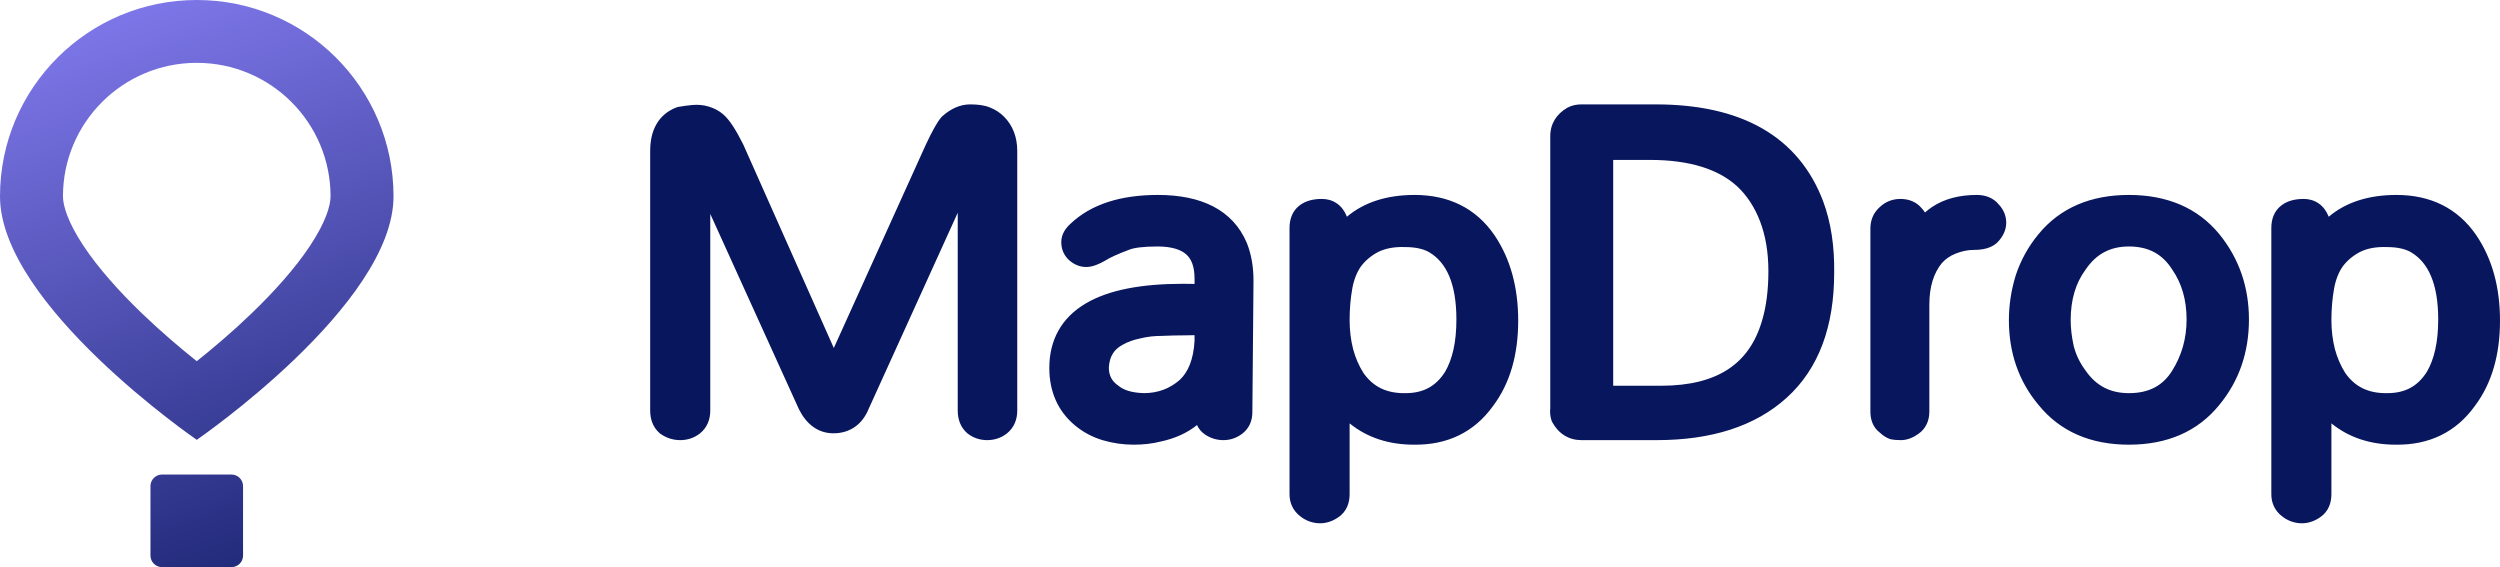
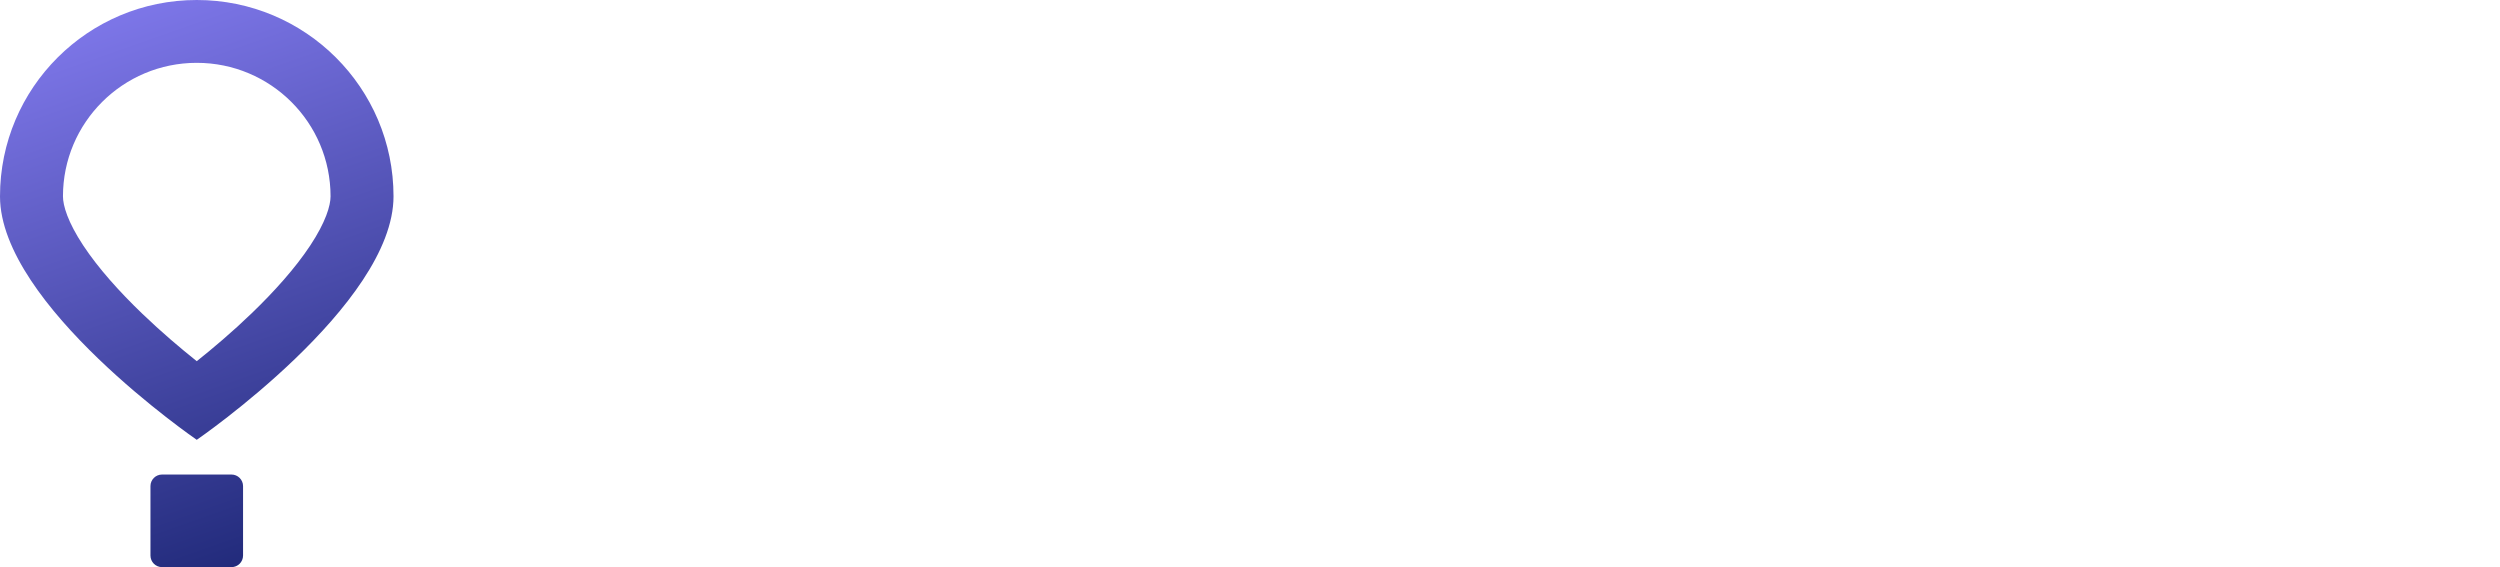
<svg xmlns="http://www.w3.org/2000/svg" width="216" height="49" viewBox="0 0 216 49" fill="none">
-   <path fill-rule="evenodd" clip-rule="evenodd" d="M79.996 12.488L79.993 12.495L72.041 30.067L64.218 12.486L64.207 12.465C63.901 11.853 63.61 11.33 63.334 10.907C63.068 10.5 62.78 10.127 62.464 9.862C62.112 9.562 61.703 9.352 61.259 9.216C60.799 9.066 60.309 9.031 59.814 9.072L59.806 9.073C59.413 9.108 59.021 9.162 58.629 9.233L58.535 9.25L58.445 9.284C57.701 9.563 57.105 10.05 56.711 10.739C56.328 11.409 56.176 12.199 56.176 13.042V35.481C56.176 36.197 56.4 36.899 56.978 37.412L57.024 37.454L57.075 37.489C57.58 37.842 58.154 38.027 58.772 38.027C59.39 38.027 59.968 37.841 60.462 37.457L60.468 37.453L60.474 37.448C61.1 36.947 61.367 36.236 61.367 35.481V18.481L69.025 35.351L69.034 35.369C69.645 36.591 70.627 37.437 72.008 37.437C72.686 37.437 73.331 37.264 73.885 36.868C74.427 36.481 74.805 35.936 75.059 35.312L82.748 18.381V35.481C82.748 36.197 82.972 36.899 83.55 37.412L83.576 37.436L83.604 37.457C84.097 37.841 84.676 38.027 85.295 38.027C85.913 38.027 86.492 37.841 86.985 37.457L86.991 37.453L86.996 37.448C87.624 36.947 87.89 36.236 87.89 35.481V13.042C87.89 11.89 87.532 10.862 86.74 10.071C86.404 9.734 86.005 9.479 85.562 9.299C85.063 9.083 84.447 9.019 83.818 9.019C82.923 9.019 82.124 9.419 81.437 10.025L81.388 10.068L81.345 10.116C81.133 10.355 80.923 10.691 80.719 11.056C80.505 11.438 80.264 11.918 79.996 12.488ZM61.773 10.68C62.167 11.008 62.659 11.762 63.249 12.943L72.008 32.627H72.058L72.008 32.627L63.249 12.943C62.659 11.762 62.167 11.008 61.773 10.68C61.544 10.483 61.265 10.335 60.937 10.237C60.641 10.139 60.297 10.106 59.903 10.139C59.542 10.171 59.182 10.22 58.821 10.286C58.275 10.491 57.871 10.838 57.609 11.326C57.871 10.838 58.275 10.491 58.821 10.286C59.182 10.22 59.542 10.171 59.903 10.139C60.297 10.106 60.641 10.139 60.937 10.237C61.265 10.335 61.544 10.483 61.773 10.68ZM60.297 13.534L60.297 13.534L60.297 35.481V13.534ZM101.937 32.818C101.061 33.583 100.043 33.964 98.832 33.967C97.759 33.936 97.088 33.691 96.681 33.365L96.652 33.342L96.622 33.321C96.068 32.938 95.81 32.456 95.803 31.766C95.858 30.784 96.257 30.18 97.005 29.783L97.017 29.777L97.029 29.77C97.446 29.536 97.928 29.359 98.486 29.247L98.511 29.242L98.535 29.236C99.101 29.095 99.703 29.022 100.343 29.022H100.367L100.391 29.021C101.098 28.989 101.787 28.973 102.459 28.973C102.718 28.973 102.968 28.968 103.209 28.959V29.448C103.117 31.087 102.643 32.151 101.937 32.818ZM100.293 38.146C101.513 37.887 102.563 37.414 103.422 36.725C103.568 37.043 103.795 37.33 104.129 37.552C104.603 37.868 105.138 38.027 105.706 38.027C106.314 38.027 106.872 37.827 107.348 37.457C107.941 36.996 108.202 36.336 108.204 35.634L108.204 35.628L108.302 24.27V24.261C108.302 23.072 108.122 21.981 107.733 21.01L107.73 21L107.726 20.991C106.51 18.114 103.762 16.843 100.047 16.843C96.876 16.843 94.291 17.617 92.481 19.342C92.079 19.704 91.694 20.229 91.694 20.915C91.694 21.526 91.924 22.096 92.413 22.515C92.805 22.851 93.291 23.068 93.847 23.068C94.405 23.068 94.973 22.812 95.461 22.533L95.485 22.519L95.509 22.504C95.867 22.274 96.532 21.962 97.569 21.573L97.575 21.57L97.581 21.568C97.977 21.414 98.744 21.296 99.998 21.296C101.287 21.296 102.054 21.588 102.495 21.983C102.913 22.357 103.209 22.982 103.209 24.064V24.531C102.877 24.523 102.545 24.52 102.213 24.52C98.648 24.52 95.799 25.04 93.807 26.219C91.727 27.449 90.661 29.354 90.661 31.79C90.661 33.81 91.382 35.502 92.865 36.744L92.867 36.746C93.57 37.332 94.37 37.76 95.258 38.03L95.264 38.032L95.27 38.033C96.15 38.29 97.039 38.421 97.931 38.421C98.781 38.421 99.571 38.334 100.293 38.146ZM116.607 42.714V36.58C118.131 37.82 120.01 38.42 122.173 38.421C125.05 38.456 127.37 37.344 128.996 35.081C130.476 33.114 131.172 30.626 131.172 27.706C131.172 24.847 130.508 22.363 129.118 20.314L129.114 20.308C127.518 17.991 125.172 16.843 122.229 16.843C119.853 16.843 117.871 17.458 116.373 18.728C116.362 18.701 116.351 18.674 116.34 18.647C116.17 18.238 115.907 17.856 115.513 17.581C115.114 17.302 114.661 17.188 114.208 17.188C113.524 17.188 112.827 17.325 112.271 17.758C111.638 18.25 111.415 18.975 111.415 19.685V42.714C111.415 43.46 111.723 44.114 112.309 44.583C112.813 44.987 113.407 45.212 114.06 45.212C114.652 45.212 115.191 45.001 115.658 44.673C116.339 44.197 116.607 43.465 116.607 42.714ZM117.584 23.019C117.973 22.505 118.465 22.089 119.074 21.77C119.669 21.474 120.418 21.317 121.36 21.345L121.376 21.346H121.392C122.381 21.346 123.068 21.536 123.535 21.825L123.539 21.827C124.95 22.694 125.833 24.463 125.833 27.607C125.833 29.583 125.478 31.061 124.857 32.12C124.075 33.365 122.981 33.968 121.441 33.968H121.433L121.424 33.968C119.79 33.995 118.634 33.41 117.805 32.23C117.413 31.609 117.116 30.93 116.916 30.188C116.711 29.398 116.607 28.555 116.607 27.657C116.607 26.697 116.684 25.793 116.836 24.941C116.976 24.158 117.233 23.526 117.584 23.019ZM134.047 36.311L134.077 36.403L134.124 36.489C134.374 36.943 134.712 37.339 135.159 37.618C135.61 37.901 136.115 38.027 136.637 38.027H143.132C147.832 38.027 151.632 36.85 154.382 34.354C157.16 31.832 158.471 28.177 158.473 23.58C158.506 21.282 158.198 19.213 157.52 17.392L157.518 17.387C156.467 14.61 154.701 12.489 152.224 11.078C149.767 9.68 146.681 9.019 143.034 9.019H136.637C136.24 9.019 135.841 9.094 135.469 9.28L135.44 9.294L135.412 9.311C134.497 9.84 133.943 10.681 133.943 11.762V35.266C133.904 35.614 133.932 35.967 134.047 36.311ZM142.542 13.817C146.029 13.817 148.481 14.634 150.083 16.092C150.934 16.888 151.6 17.893 152.072 19.131C152.543 20.367 152.789 21.793 152.789 23.425C152.789 25.086 152.601 26.504 152.244 27.693L152.242 27.701C151.679 29.626 150.692 30.997 149.311 31.904C147.913 32.822 146.013 33.328 143.526 33.328H139.38V13.817H142.542ZM166.907 17.9C166.699 18.041 166.503 18.194 166.32 18.36C166.239 18.23 166.143 18.107 166.033 17.991C165.557 17.414 164.883 17.188 164.197 17.188C163.504 17.188 162.877 17.436 162.38 17.922C161.853 18.403 161.602 19.04 161.602 19.734V35.579C161.602 36.245 161.82 36.933 162.428 37.388C162.649 37.596 162.908 37.781 163.209 37.901L163.301 37.938L163.397 37.957C163.658 38.009 163.949 38.027 164.247 38.027C164.816 38.027 165.327 37.783 165.746 37.489C166.406 37.028 166.695 36.328 166.695 35.579V26.328C166.695 24.744 167.086 23.581 167.772 22.737C168.076 22.39 168.468 22.111 168.974 21.909C169.514 21.693 170.036 21.592 170.545 21.592C171.26 21.592 172.123 21.465 172.676 20.836C173.052 20.412 173.338 19.876 173.338 19.242C173.338 18.614 173.084 18.073 172.675 17.645C172.184 17.053 171.48 16.843 170.791 16.843C169.308 16.843 167.989 17.169 166.907 17.9ZM183.938 16.843C180.66 16.843 178.003 17.944 176.125 20.235C175.253 21.288 174.599 22.471 174.164 23.775L174.16 23.788L174.156 23.801C173.766 25.078 173.568 26.365 173.568 27.657C173.568 30.474 174.412 32.935 176.124 34.98C178 37.301 180.657 38.421 183.938 38.421C187.222 38.421 189.879 37.3 191.756 34.976C193.464 32.901 194.309 30.427 194.309 27.607C194.309 24.815 193.461 22.344 191.758 20.241L191.754 20.237C189.875 17.945 187.218 16.843 183.938 16.843ZM180.192 32.016L180.183 32.003L180.174 31.99C179.699 31.348 179.368 30.658 179.173 29.915C178.993 29.102 178.907 28.35 178.907 27.657C178.907 25.873 179.35 24.449 180.177 23.319L180.188 23.304L180.198 23.288C181.116 21.938 182.328 21.296 183.938 21.296C185.627 21.296 186.82 21.947 187.663 23.264L187.673 23.279L187.683 23.295C188.495 24.47 188.921 25.891 188.921 27.607C188.921 29.248 188.499 30.722 187.659 32.055C186.858 33.321 185.676 33.968 183.938 33.968C182.318 33.968 181.106 33.334 180.192 32.016ZM201.434 42.714V36.58C202.959 37.82 204.837 38.42 207.001 38.421C209.878 38.456 212.197 37.344 213.823 35.081C215.304 33.114 216 30.627 216 27.706C216 24.847 215.336 22.363 213.945 20.314L213.941 20.308C212.345 17.991 210 16.843 207.056 16.843C204.681 16.843 202.698 17.458 201.2 18.728C201.19 18.701 201.179 18.674 201.168 18.647C200.998 18.238 200.734 17.856 200.34 17.581C199.942 17.302 199.488 17.188 199.035 17.188C198.351 17.188 197.654 17.325 197.099 17.758C196.465 18.25 196.243 18.975 196.243 19.685V42.714C196.243 43.46 196.55 44.114 197.137 44.583C197.641 44.987 198.234 45.212 198.888 45.212C199.48 45.212 200.018 45.001 200.486 44.673C201.167 44.197 201.434 43.465 201.434 42.714ZM206.269 33.968H206.26L206.251 33.968C204.618 33.995 203.461 33.41 202.633 32.23C202.24 31.609 201.943 30.93 201.743 30.188C201.539 29.398 201.434 28.555 201.434 27.657C201.434 26.697 201.512 25.793 201.664 24.941C201.803 24.158 202.06 23.526 202.412 23.019C202.801 22.505 203.293 22.089 203.902 21.77C204.497 21.474 205.246 21.317 206.187 21.345L206.203 21.346H206.22C207.208 21.346 207.895 21.536 208.363 21.825L208.366 21.827C209.777 22.694 210.661 24.463 210.661 27.607C210.661 29.583 210.305 31.061 209.684 32.12C208.902 33.365 207.809 33.968 206.269 33.968Z" fill="#08165D" />
-   <path fill-rule="evenodd" clip-rule="evenodd" d="M28.56 16.964C28.56 17.76 28.151 19.175 26.803 21.215C25.513 23.166 23.696 25.191 21.725 27.087C20.063 28.686 18.385 30.103 17 31.207C15.615 30.103 13.937 28.686 12.275 27.087C10.304 25.191 8.487 23.166 7.197 21.215C5.849 19.175 5.44 17.76 5.44 16.964C5.44 10.593 10.616 5.429 17 5.429C23.384 5.429 28.56 10.593 28.56 16.964ZM34 16.964C34 26.333 17 38 17 38C17 38 0 26.333 0 16.964C0 7.595 7.611 0 17 0C26.389 0 34 7.595 34 16.964ZM14 41C13.448 41 13 41.448 13 42V48C13 48.552 13.448 49 14 49H20C20.552 49 21 48.552 21 48V42C21 41.448 20.552 41 20 41H14Z" fill="url(#paint0_linear_42_7369)" />
+   <path fill-rule="evenodd" clip-rule="evenodd" d="M28.56 16.964C28.56 17.76 28.151 19.175 26.803 21.215C25.513 23.166 23.696 25.191 21.725 27.087C20.063 28.686 18.385 30.103 17 31.207C15.615 30.103 13.937 28.686 12.275 27.087C10.304 25.191 8.487 23.166 7.197 21.215C5.849 19.175 5.44 17.76 5.44 16.964C5.44 10.593 10.616 5.429 17 5.429C23.384 5.429 28.56 10.593 28.56 16.964ZM34 16.964C34 26.333 17 38 17 38C17 38 0 26.333 0 16.964C0 7.595 7.611 0 17 0C26.389 0 34 7.595 34 16.964ZM14 41C13.448 41 13 41.448 13 42V48C13 48.552 13.448 49 14 49H20C20.552 49 21 48.552 21 48V42C21 41.448 20.552 41 20 41H14" fill="url(#paint0_linear_42_7369)" />
  <defs>
    <linearGradient id="paint0_linear_42_7369" x1="-14.5" y1="10" x2="2.798" y2="59.122" gradientUnits="userSpaceOnUse">
      <stop stop-color="#7D76E8" />
      <stop offset="1" stop-color="#1B2573" />
    </linearGradient>
  </defs>
</svg>